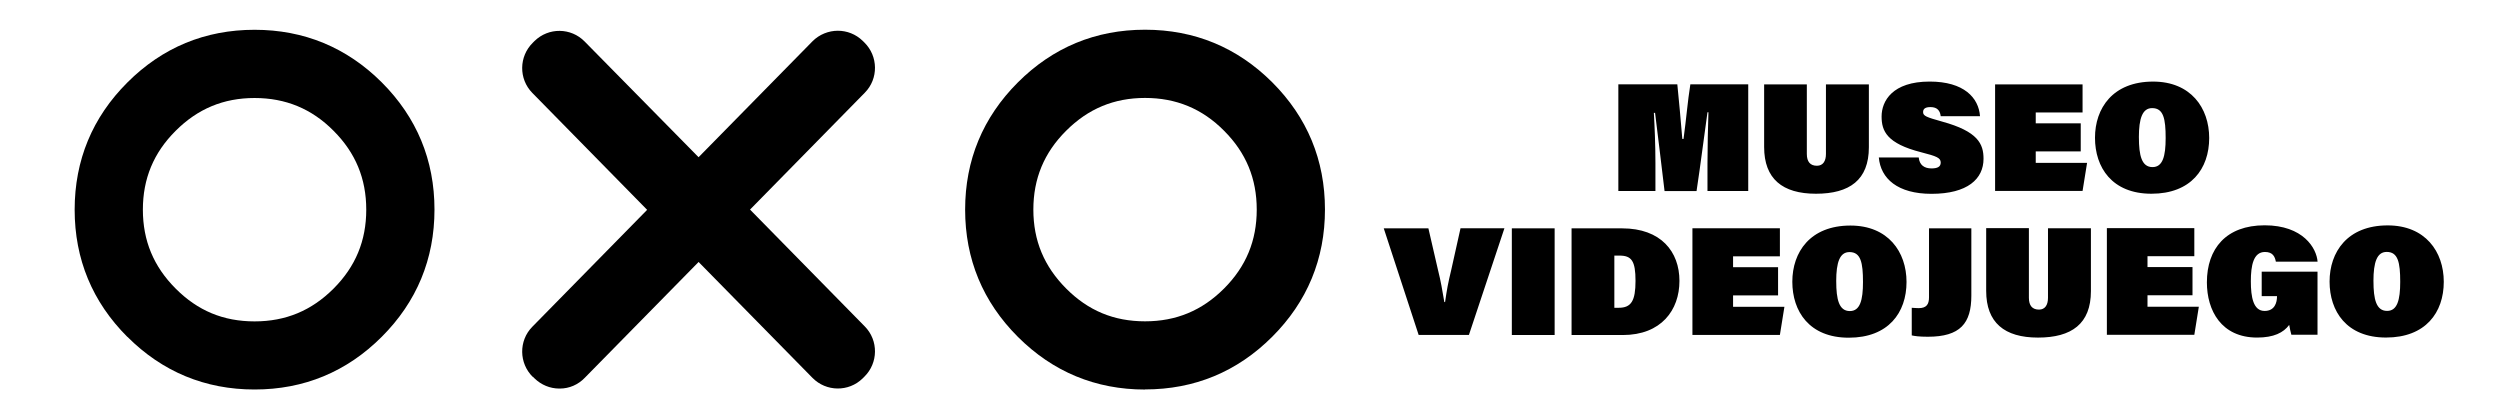
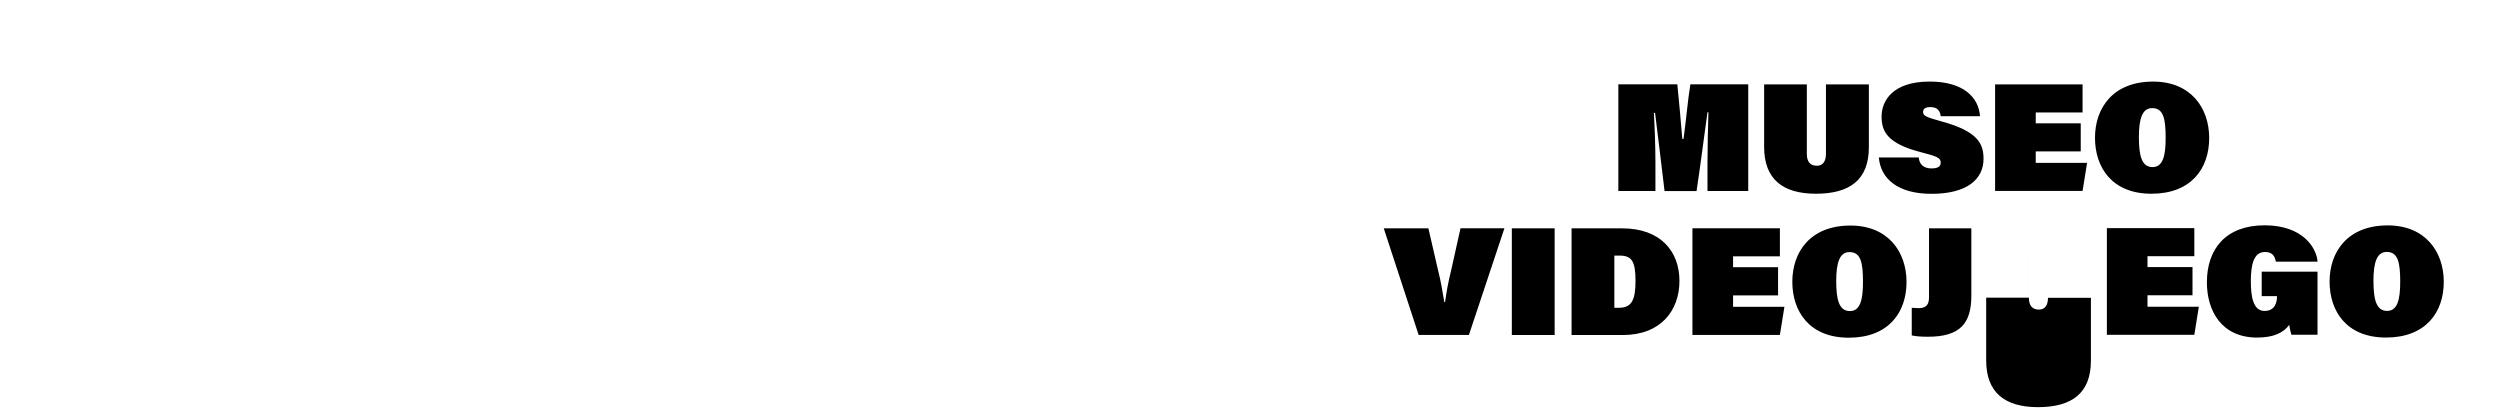
<svg xmlns="http://www.w3.org/2000/svg" id="Capa_1" data-name="Capa 1" viewBox="0 0 1096.09 183.24">
  <g>
-     <path d="M502.03,170.74c21.68,0,40.43-7.76,55.77-23.11,15.34-15.34,23.11-34.09,23.11-55.77s-7.76-40.42-23.11-55.77c-15.34-15.3-34.09-23.06-55.77-23.06s-40.42,7.76-55.77,23.11c-15.34,15.34-23.11,34.09-23.11,55.77s7.76,40.43,23.11,55.77c15.34,15.34,34.09,23.11,55.77,23.11M467.44,57.32c9.65-9.65,20.99-14.38,34.59-14.38s25.04,4.69,34.64,14.38c9.65,9.65,14.33,20.99,14.33,34.59s-4.69,24.94-14.33,34.59c-9.65,9.65-20.95,14.38-34.64,14.38s-24.94-4.69-34.59-14.38-14.38-20.99-14.38-34.59,4.69-24.94,14.38-34.59" />
-     <path d="M55.84,147.66c15.34,15.34,34.09,23.11,55.77,23.11s40.43-7.76,55.77-23.11c15.34-15.34,23.11-34.09,23.11-55.77s-7.76-40.42-23.11-55.77c-15.34-15.3-34.09-23.06-55.77-23.06s-40.42,7.76-55.77,23.11c-15.34,15.3-23.11,34.09-23.11,55.77s7.76,40.43,23.11,55.77M77.02,57.35c9.65-9.65,20.99-14.38,34.59-14.38s25.04,4.69,34.64,14.38c9.65,9.65,14.33,20.99,14.33,34.59s-4.69,24.94-14.33,34.59c-9.65,9.65-20.95,14.38-34.64,14.38s-24.94-4.69-34.59-14.38c-9.65-9.65-14.38-20.99-14.38-34.59s4.69-24.94,14.38-34.59" />
-     <path d="M233.62,165.16l.74.74c2.94,2.85,6.8,4.46,10.89,4.46h.18c4.18,0,8.04-1.7,10.93-4.69l49.93-50.81,49.93,50.81c6.02,6.11,15.85,6.25,22,.23l.74-.74c6.11-6.02,6.25-15.85.23-22l-50.35-51.27,50.35-51.27c6.02-6.11,5.88-15.99-.23-22l-.74-.73c-3.03-2.94-6.94-4.41-10.89-4.41s-8.08,1.56-11.12,4.64l-49.93,50.81-49.93-50.71c-6.02-6.16-15.85-6.25-22-.23l-.74.74c-6.11,6.02-6.25,15.85-.23,22l50.35,51.27-50.35,51.27c-6.02,6.11-5.88,15.99.23,22" />
-   </g>
+     </g>
  <g>
    <path d="M748.62,71.72c0-6.35.21-16.58.42-22.51h-.42c-1.44,10.08-2.99,22.78-4.79,34.55h-14.03c-1.6-13.6-2.72-22.51-4.16-34.29h-.53c.32,5.49.69,14.03.69,22.02v12.26h-16.26v-46.77h25.86c.53,5.33,1.71,17.55,2.19,23.94h.53c1.28-9.33,1.76-16.22,2.99-23.94h25.38v46.77h-17.87v-12.05h.01ZM792.18,37v30.5c0,3.42,1.5,5.17,4.43,5.17,2.66,0,3.95-2.03,3.95-5.17v-30.5h18.82v27.57c0,14.34-8.48,20.37-23.2,20.37s-22.72-6.56-22.72-20.48v-27.46h18.71ZM841.24,69.05c.32,3.31,2.45,4.79,5.59,4.79,2.66,0,4.05-.74,4.05-2.56,0-2.08-1.76-2.77-8.59-4.53-15.04-3.84-17.33-9.28-17.33-15.68,0-6.77,4.75-15.31,21.07-15.31,15.04,0,21.49,7.09,22.08,15.19h-17.23c-.27-2.34-1.44-4-4.48-4-2.03,0-3.25.59-3.25,2.19,0,1.71,1.5,2.24,8.32,4.16,15.78,4.32,18.18,9.81,18.18,16.32,0,8.8-6.98,15.36-22.82,15.36-14.83,0-22.29-6.67-23.09-15.95h17.49,0ZM912.27,66.38h-19.73v5.02h22.51l-1.98,12.32h-38.35v-46.72h38.35v12.32h-20.53v4.75h19.73v12.32h0ZM968.59,60.47c0,13.54-8,24.47-25.33,24.47s-24.74-11.58-24.74-24.53,7.78-24.64,25.49-24.64c16.48,0,24.58,11.52,24.58,24.74v-.06h-.01ZM937.77,60.2c0,8,1.22,13.06,5.97,13.06,4.48,0,5.76-4.75,5.76-12.74,0-8.48-.95-13.12-5.92-13.12-4.26,0-5.82,4.48-5.82,12.8" />
-     <path d="M622,146.89l-15.31-46.77h19.57l4.16,18.03c1.44,5.82,1.81,8.48,2.83,14.3h.32c.8-5.49,1.22-7.95,2.72-14.18l4.05-18.18h19.25l-15.57,46.77h-22.02v.06h0ZM681.61,146.89h-18.77v-46.77h18.77v46.77ZM689.08,100.12h22.13c17.02,0,25.12,10.23,25.12,23.04s-8,23.73-24.85,23.73h-22.45v-46.77h.06ZM707.79,134.94h1.92c5.49,0,7.36-3.04,7.36-11.79s-1.71-11.09-7.04-11.09h-2.24v22.88h0ZM779.57,129.5h-19.73v5.02h22.51l-1.98,12.32h-38.35v-46.77h38.35v12.32h-20.53v4.75h19.73v12.38h0ZM835.89,123.59c0,13.54-8,24.47-25.33,24.47s-24.74-11.58-24.74-24.53,7.78-24.64,25.49-24.64c16.48,0,24.58,11.52,24.58,24.74v-.06h-.01ZM805.07,123.32c0,8,1.22,13.06,5.97,13.06,4.48,0,5.76-4.75,5.76-12.74,0-8.48-.95-13.12-5.92-13.12-4.26,0-5.82,4.48-5.82,12.8M864.31,129.56c0,12.21-4.85,18.08-19.09,18.08-3.94,0-5.82-.32-7.04-.59v-12.11c1.18.06,1.92.16,3.04.16,3.46,0,4.53-1.71,4.53-4.75v-30.23h18.56v29.44h0ZM889.54,100.07v30.5c0,3.42,1.5,5.17,4.43,5.17,2.66,0,3.94-2.03,3.94-5.17v-30.5h18.82v27.57c0,14.34-8.48,20.37-23.2,20.37s-22.72-6.56-22.72-20.48v-27.51h18.71v.06h.01ZM961.27,129.45h-19.73v5.02h22.51l-1.98,12.32h-38.34v-46.77h38.34v12.32h-20.53v4.75h19.73v12.38h0ZM1015.97,146.77h-11.35c-.27-.74-.8-3.41-.95-4.32-2.51,3.41-6.77,5.55-14.07,5.55-15.68,0-22.02-11.84-22.02-24.21,0-14.83,8.48-25.01,25.33-25.01s22.78,10.02,23.2,15.95h-18.29c-.42-2.19-1.33-4.26-4.79-4.26-5.06,0-6.18,5.92-6.18,12.85s1.07,13.01,6.03,13.01c4.48,0,5.44-3.73,5.44-6.35v-.16h-6.71v-10.72h24.47v27.63l-.06.06-.02-.02ZM1071.44,123.52c0,13.54-8,24.47-25.33,24.47s-24.74-11.58-24.74-24.53,7.78-24.64,25.49-24.64c16.48,0,24.58,11.52,24.58,24.74v-.06h-.01ZM1040.61,123.25c0,8,1.22,13.06,5.97,13.06,4.47,0,5.76-4.75,5.76-12.74,0-8.48-.95-13.12-5.92-13.12-4.26,0-5.82,4.48-5.82,12.8" />
+     <path d="M622,146.89l-15.31-46.77h19.57l4.16,18.03c1.44,5.82,1.81,8.48,2.83,14.3h.32c.8-5.49,1.22-7.95,2.72-14.18l4.05-18.18h19.25l-15.57,46.77h-22.02v.06h0ZM681.61,146.89h-18.77v-46.77h18.77v46.77ZM689.08,100.12h22.13c17.02,0,25.12,10.23,25.12,23.04s-8,23.73-24.85,23.73h-22.45v-46.77h.06ZM707.79,134.94h1.92c5.49,0,7.36-3.04,7.36-11.79s-1.71-11.09-7.04-11.09h-2.24v22.88h0ZM779.57,129.5h-19.73v5.02h22.51l-1.98,12.32h-38.35v-46.77h38.35v12.32h-20.53v4.75h19.73v12.38h0ZM835.89,123.59c0,13.54-8,24.47-25.33,24.47s-24.74-11.58-24.74-24.53,7.78-24.64,25.49-24.64c16.48,0,24.58,11.52,24.58,24.74v-.06h-.01ZM805.07,123.32c0,8,1.22,13.06,5.97,13.06,4.48,0,5.76-4.75,5.76-12.74,0-8.48-.95-13.12-5.92-13.12-4.26,0-5.82,4.48-5.82,12.8M864.31,129.56c0,12.21-4.85,18.08-19.09,18.08-3.94,0-5.82-.32-7.04-.59v-12.11c1.18.06,1.92.16,3.04.16,3.46,0,4.53-1.71,4.53-4.75v-30.23h18.56v29.44h0ZM889.54,100.07v30.5c0,3.42,1.5,5.17,4.43,5.17,2.66,0,3.94-2.03,3.94-5.17h18.82v27.57c0,14.34-8.48,20.37-23.2,20.37s-22.72-6.56-22.72-20.48v-27.51h18.71v.06h.01ZM961.27,129.45h-19.73v5.02h22.51l-1.98,12.32h-38.34v-46.77h38.34v12.32h-20.53v4.75h19.73v12.38h0ZM1015.97,146.77h-11.35c-.27-.74-.8-3.41-.95-4.32-2.51,3.41-6.77,5.55-14.07,5.55-15.68,0-22.02-11.84-22.02-24.21,0-14.83,8.48-25.01,25.33-25.01s22.78,10.02,23.2,15.95h-18.29c-.42-2.19-1.33-4.26-4.79-4.26-5.06,0-6.18,5.92-6.18,12.85s1.07,13.01,6.03,13.01c4.48,0,5.44-3.73,5.44-6.35v-.16h-6.71v-10.72h24.47v27.63l-.06.06-.02-.02ZM1071.44,123.52c0,13.54-8,24.47-25.33,24.47s-24.74-11.58-24.74-24.53,7.78-24.64,25.49-24.64c16.48,0,24.58,11.52,24.58,24.74v-.06h-.01ZM1040.61,123.25c0,8,1.22,13.06,5.97,13.06,4.47,0,5.76-4.75,5.76-12.74,0-8.48-.95-13.12-5.92-13.12-4.26,0-5.82,4.48-5.82,12.8" />
  </g>
</svg>